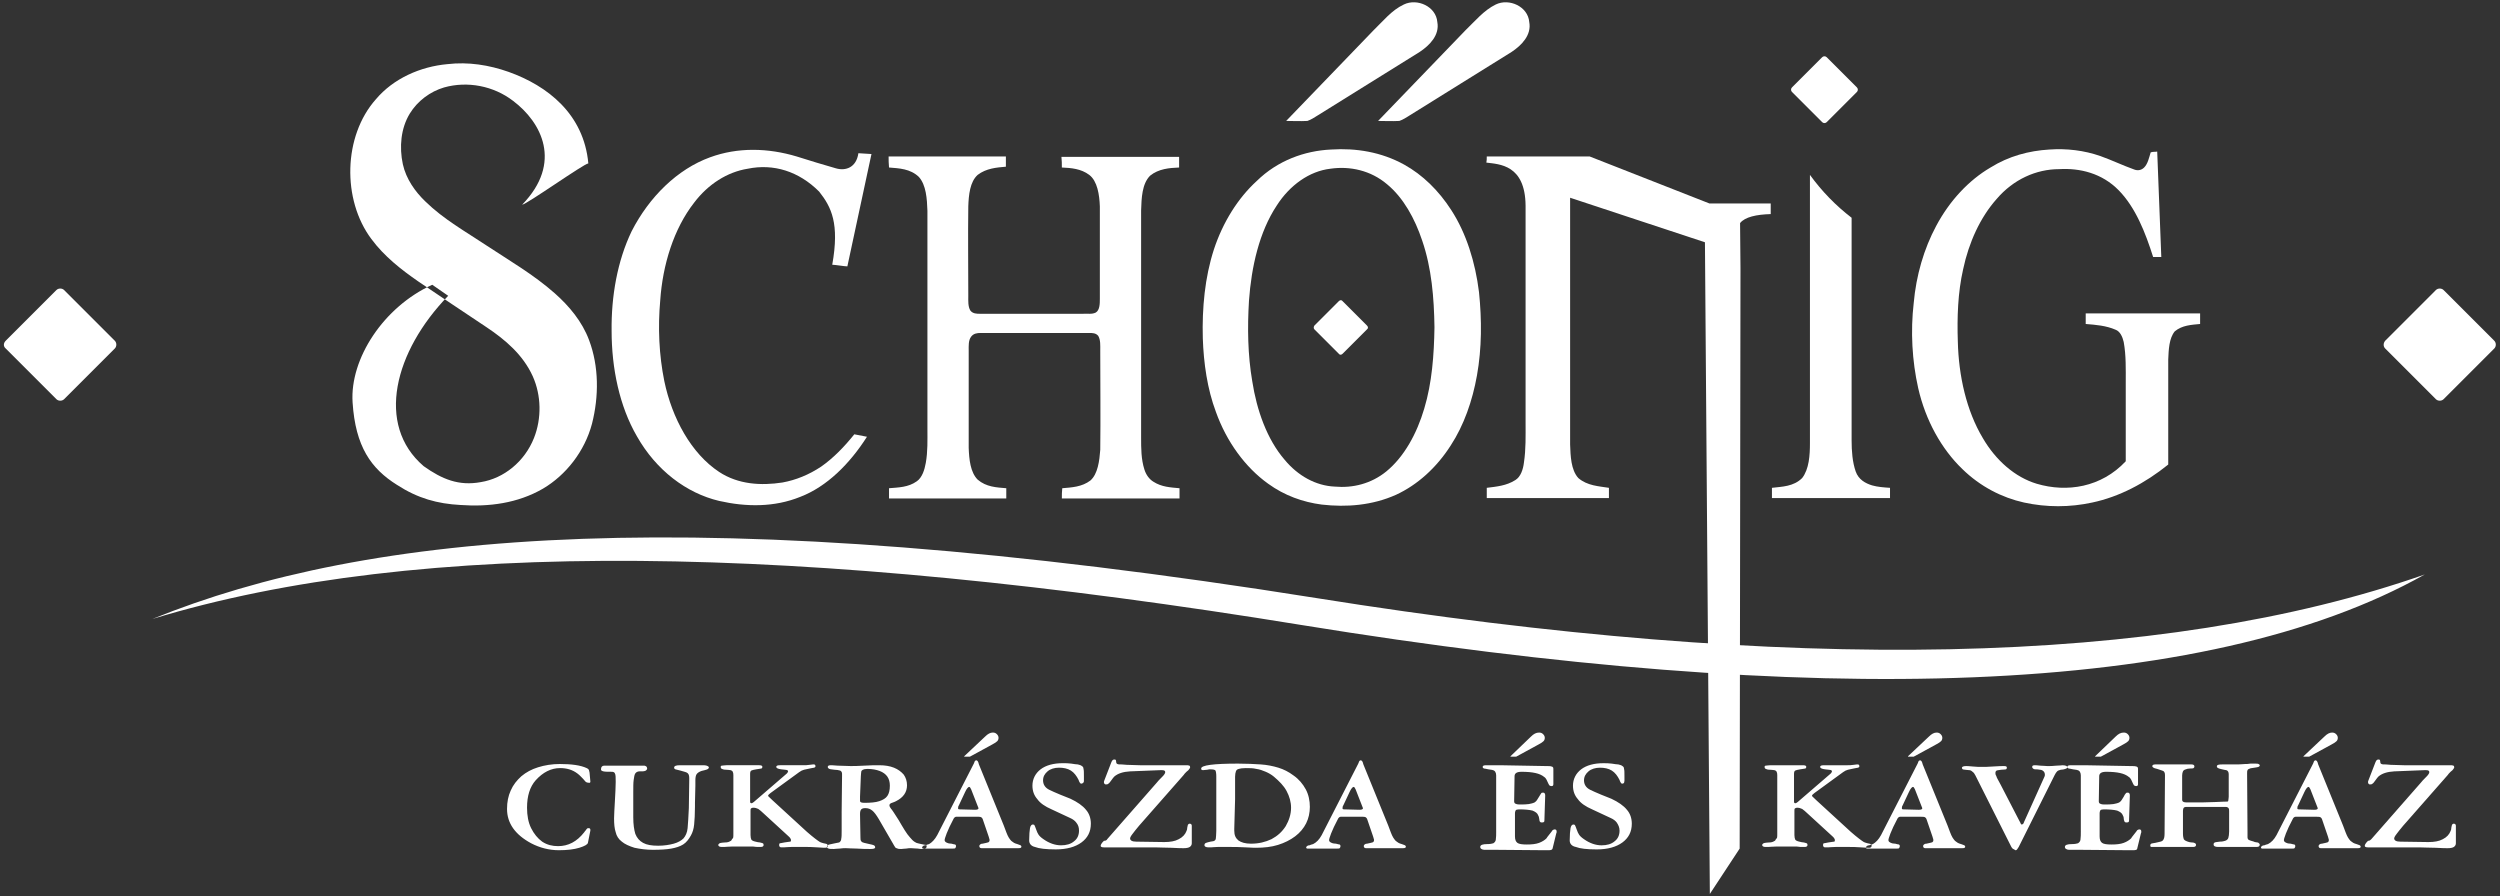
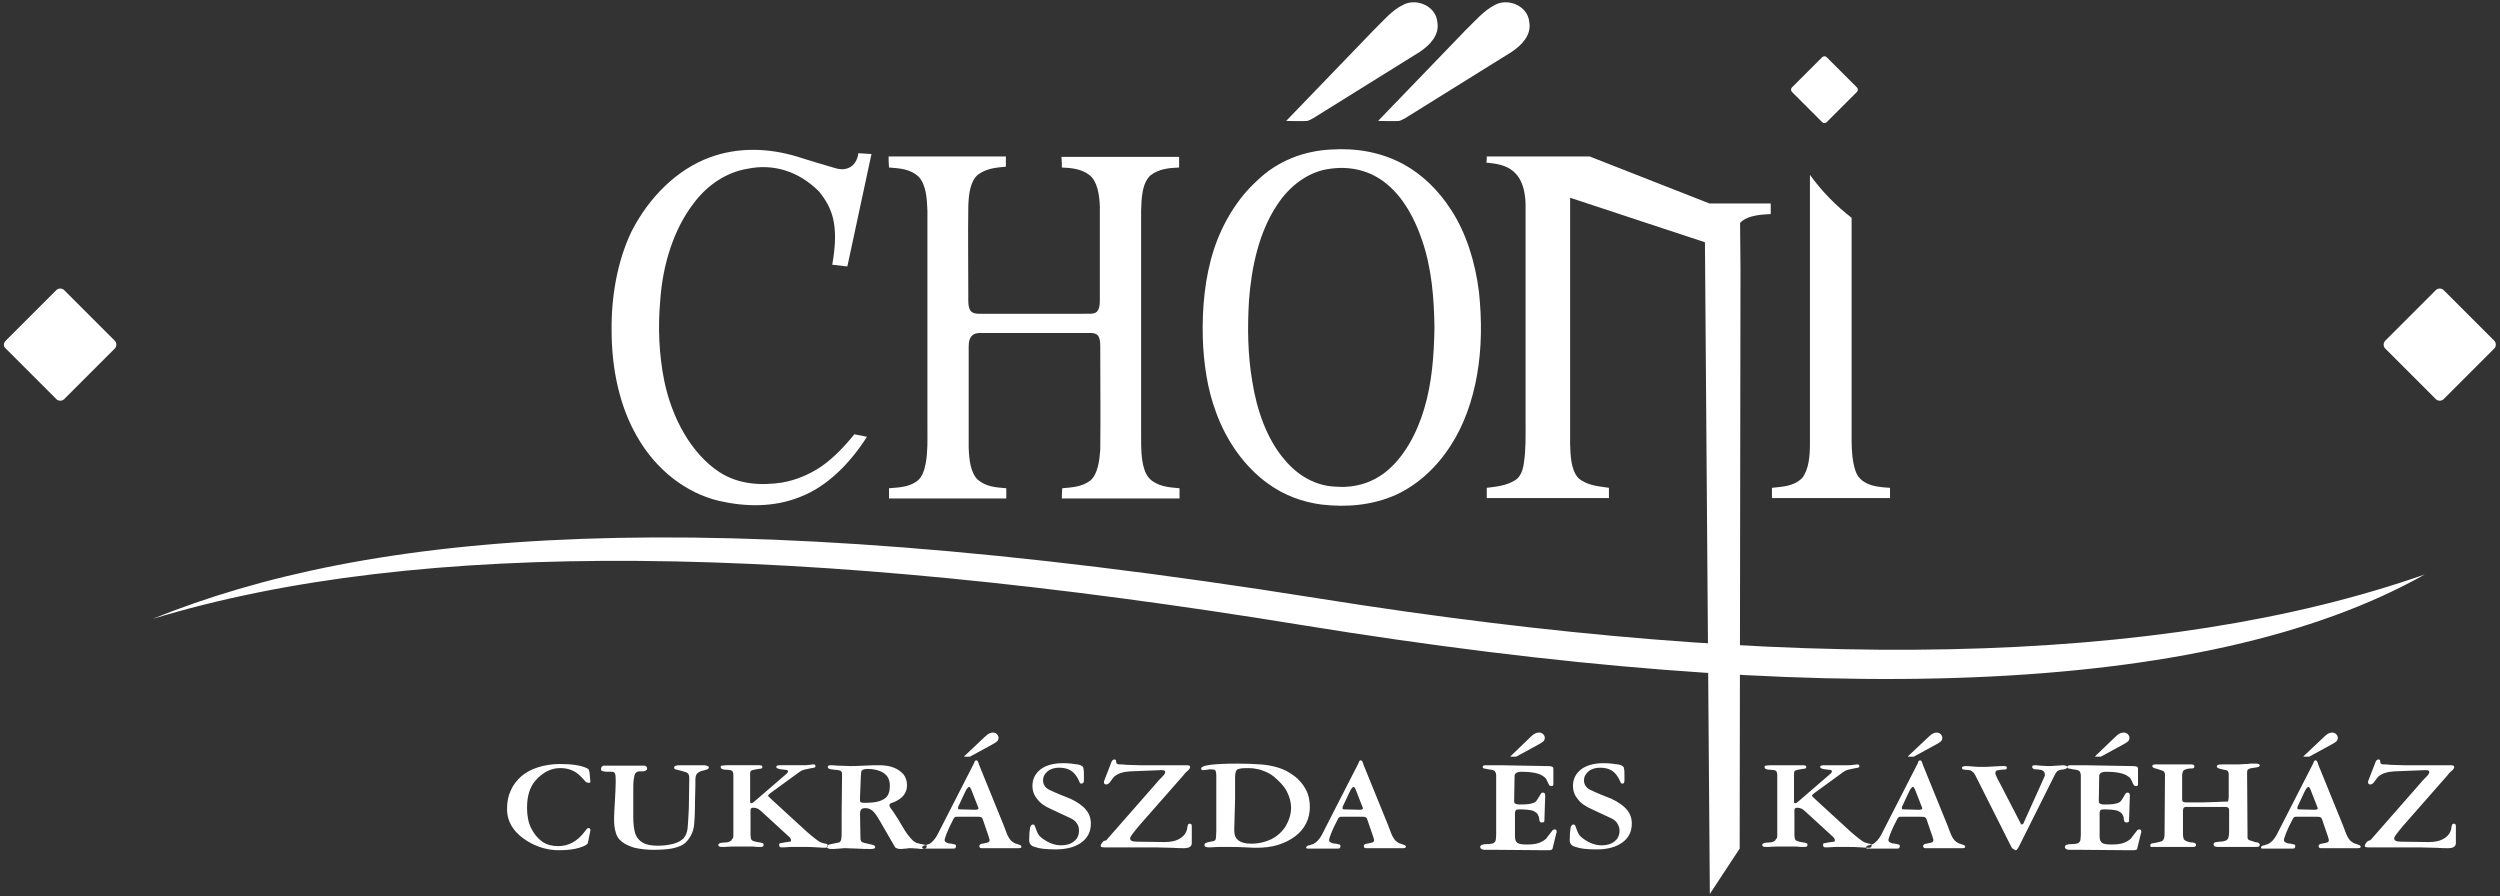
<svg xmlns="http://www.w3.org/2000/svg" width="611.9" height="219.3" viewBox="0, 0, 611.9,219.3">
  <rect x="0" y="0" width="611.9" height="219.3" fill="#333333" stroke="none" />
  <style type="text/css">
	.st0{fill-rule:evenodd;clip-rule:evenodd;fill:#ffffff;}
	.st1{fill-rule:evenodd;clip-rule:evenodd;fill:#ffffff;}
	.st2{fill:#ffffff;}</style>
  <g>
    <path id="svg_1" d="m328.8,197.1c-0.2,0.3 -0.2,0.5 -0.2,0.8c0,0.1 0.1,0.2 0.4,0.2l3.7,0.1c0.6,0 0.9,-0.1 0.9,-0.4c0,0 -0.1,-0.2 -0.2,-0.5l-1.6,-4.1c-0.2,-0.4 -0.3,-0.6 -0.5,-0.6c-0.2,0 -0.6,0.4 -1,1.3l-1.5,3.2zm-5.3,7.3l8.9,-17.4c0.1,-0.2 0.2,-0.4 0.2,-0.5c0.1,-0.1 0.1,-0.3 0.2,-0.3c0.1,-0.1 0.2,-0.1 0.3,-0.1c0.1,0 0.2,0.1 0.3,0.2c0.1,0.1 0.2,0.4 0.3,0.8l6.1,15c0.2,0.5 0.4,1 0.6,1.6c0.2,0.5 0.4,1 0.6,1.3c0.2,0.3 0.4,0.6 0.6,0.8c0.3,0.2 0.5,0.4 0.7,0.5c0.2,0.1 0.4,0.2 0.8,0.3c0.4,0.1 0.7,0.3 0.8,0.3c0.1,0.1 0.2,0.2 0.2,0.3c0,0.3 -0.2,0.4 -0.7,0.4c0,0 -0.7,0 -2,0c-1.3,0 -2.3,0 -3,0c-0.7,0 -1.6,0 -2.7,0c-0.2,0 -0.4,0 -0.5,0c-0.1,0 -0.3,0 -0.6,0c-0.2,0 -0.3,0 -0.3,0c-0.3,0 -0.5,-0.2 -0.5,-0.5c0,-0.2 0.1,-0.3 0.2,-0.4c0.1,-0.1 0.3,-0.2 0.6,-0.2c0.3,-0.1 0.6,-0.1 0.9,-0.2c0.3,-0.1 0.5,-0.1 0.6,-0.2c0.1,-0.1 0.2,-0.2 0.2,-0.4c0,-0.2 0,-0.4 -0.1,-0.5c0,-0.2 -0.1,-0.3 -0.1,-0.4c0,-0.1 -0.1,-0.2 -0.1,-0.3l-1.3,-3.8c-0.1,-0.4 -0.3,-0.6 -0.5,-0.7c-0.2,-0.1 -0.7,-0.1 -1.5,-0.1l-3.6,0l-0.9,0c-0.3,0 -0.6,0.2 -0.8,0.7c-0.7,1.3 -1.2,2.4 -1.6,3.4c-0.4,1 -0.5,1.5 -0.5,1.6c0,0.4 0.3,0.6 0.9,0.8c0.1,0 0.3,0.1 0.8,0.1c0.4,0.1 0.7,0.2 0.9,0.2c0.1,0.1 0.2,0.2 0.2,0.4c0,0.2 -0.1,0.4 -0.2,0.5c-0.1,0.1 -0.3,0.1 -0.7,0.1c-0.2,0 -0.5,0 -0.9,0c-0.4,0 -0.7,0 -0.9,0c-1.3,0 -2.2,0 -2.5,0c-0.3,0 -0.8,0 -1.4,0c-0.6,0 -1.1,0 -1.3,0l-0.2,0c-0.1,0 -0.2,0 -0.2,-0.1c-0.1,0 -0.1,-0.1 -0.1,-0.2c0,-0.1 0.1,-0.2 0.2,-0.3c0.1,-0.1 0.3,-0.2 0.6,-0.2c0.2,-0.1 0.5,-0.2 0.9,-0.3c0.8,-0.4 1.5,-1.1 2.1,-2.2zm-25.8,-1l0,-12.9l0,-0.5c0,-0.7 -0.1,-1.2 -0.2,-1.4c-0.1,-0.2 -0.6,-0.3 -1.3,-0.3c-0.1,0 -0.4,0 -0.7,0.1c-0.4,0 -0.7,0.1 -1,0.1c-0.4,0 -0.5,-0.1 -0.5,-0.4c0,-0.8 3,-1.2 9,-1.2c2.2,0 4,0.1 5.6,0.2c1.5,0.1 3,0.4 4.3,0.8c1.3,0.4 2.5,1 3.7,1.9c1.3,0.9 2.3,2.1 3,3.4c0.7,1.3 1,2.8 1,4.3c0,1.4 -0.3,2.8 -0.9,4c-0.6,1.2 -1.5,2.3 -2.7,3.2c-1.2,0.9 -2.6,1.6 -4.2,2.1c-1.6,0.5 -3.4,0.7 -5.4,0.7c-0.1,0 -1,0 -2.5,-0.1c-1.5,-0.1 -2.9,-0.1 -4.1,-0.1c-1,0 -1.9,0 -2.7,0c-0.8,0 -1.4,0.1 -1.7,0.1c-0.3,0 -0.5,0 -0.6,0c-0.6,0 -1,-0.2 -1,-0.5c0,-0.3 0.1,-0.5 0.4,-0.6c0.3,-0.1 0.6,-0.2 1.1,-0.3c0.5,-0.1 0.8,-0.1 0.9,-0.2c0.2,-0.1 0.4,-0.3 0.4,-0.7c0,-0.1 0.1,-0.8 0.1,-1.7zm4.4,-0.6l0,0.5c0,1.1 0.3,1.8 1,2.4c0.7,0.5 1.7,0.8 3.1,0.8c1.9,0 3.5,-0.4 5,-1.1c1.5,-0.8 2.6,-1.8 3.5,-3.2c0.8,-1.4 1.3,-2.9 1.3,-4.5c0,-1.4 -0.4,-2.8 -1.1,-4.1c-0.7,-1.3 -1.8,-2.4 -3.1,-3.5c-0.6,-0.5 -1.3,-0.9 -2,-1.2c-0.7,-0.3 -1.5,-0.6 -2.3,-0.7c-0.8,-0.2 -1.7,-0.2 -2.6,-0.2c-0.8,0 -1.4,0.1 -1.7,0.2c-0.4,0.1 -0.6,0.3 -0.7,0.6c-0.1,0.3 -0.2,0.7 -0.2,1.3l0,2.9c0,0.8 0,1.4 0,1.9c0,0.5 0,0.8 0,0.7l-0.2,7.2zm-31.1,2.6l12.1,-13.8c0.3,-0.4 0.7,-0.8 1.1,-1.2c0.4,-0.4 0.7,-0.7 0.8,-0.9c0.1,-0.2 0.2,-0.3 0.2,-0.5c0,-0.4 -0.3,-0.5 -0.9,-0.5l-0.2,0l-7.5,0.3c-1.7,0.1 -3,0.5 -3.9,1.3c-0.2,0.2 -0.4,0.5 -0.7,0.9c-0.3,0.4 -0.5,0.7 -0.7,0.8c-0.2,0.2 -0.4,0.2 -0.7,0.2c-0.1,0 -0.2,-0.1 -0.3,-0.2c-0.1,-0.1 -0.1,-0.2 -0.1,-0.4c0,-0.1 0,-0.2 0.1,-0.4l1.7,-4.4c0.2,-0.5 0.4,-0.7 0.7,-0.7c0.2,0 0.3,0 0.4,0.1c0,0.1 0.1,0.2 0.1,0.5c0,0.3 0.1,0.4 0.3,0.5c0.2,0.1 0.5,0.1 0.9,0.1c-0.1,0 0.4,0 1.4,0.1c1.1,0 2.2,0.1 3.3,0.1l9,0c0.4,0 0.7,0 1,0c0.3,0 0.7,0 1.2,0c0.4,0 0.6,0 0.8,0.1c0.1,0 0.2,0.2 0.2,0.4c0,0.1 -0.1,0.3 -0.2,0.4c-0.1,0.2 -0.3,0.4 -0.7,0.7c-0.3,0.3 -0.6,0.6 -0.7,0.8l-10.9,12.4c-0.7,0.8 -1.2,1.5 -1.6,2c-0.4,0.5 -0.6,0.9 -0.6,1.1c0,0.5 0.5,0.8 1.5,0.8l6.8,0.1l0.1,0c1.4,0 2.6,-0.2 3.5,-0.7c1,-0.5 1.6,-1.2 1.9,-2c0.1,-0.2 0.2,-0.5 0.2,-0.9c0.1,-0.3 0.1,-0.6 0.2,-0.7c0.1,-0.1 0.2,-0.2 0.4,-0.2c0.3,0 0.5,0.2 0.5,0.5l0,4.3c0,0.4 -0.2,0.7 -0.5,0.9c-0.3,0.2 -0.8,0.3 -1.5,0.3c-0.4,0 -1.4,0 -3,-0.1c-1.6,0 -2.9,-0.1 -4,-0.1c-1,0 -1.8,0 -2.5,0c-0.7,0 -1.4,0 -2.3,0l-4.3,0c-0.5,0 -0.9,0 -1.3,0c-0.4,0 -0.8,0 -1.3,0c-0.5,0 -0.8,0 -0.8,0c-0.2,0 -0.4,0 -0.6,-0.1c-0.2,-0.1 -0.2,-0.2 -0.2,-0.3c0,-0.2 0.1,-0.3 0.2,-0.5c0.1,-0.2 0.3,-0.4 0.6,-0.7c0.5,0 0.7,-0.2 0.8,-0.4zm-19.1,0.3c0,-1.4 0.1,-2.4 0.2,-3c0.1,-0.6 0.4,-0.9 0.7,-0.9c0.2,0 0.4,0.1 0.4,0.2c0.1,0.1 0.2,0.5 0.4,1c0.2,0.6 0.4,1 0.6,1.3c0.2,0.3 0.6,0.7 1.2,1.1c1.4,1 2.9,1.5 4.3,1.5c1.3,0 2.4,-0.3 3.2,-1c0.8,-0.6 1.2,-1.5 1.2,-2.6c0,-0.8 -0.2,-1.4 -0.7,-2c-0.3,-0.4 -0.8,-0.8 -1.5,-1.1c-0.7,-0.3 -2.2,-1 -4.5,-2.1c-1.6,-0.7 -2.8,-1.5 -3.5,-2.5c-0.8,-0.9 -1.2,-2 -1.2,-3.3c0,-1.6 0.7,-3 2,-4c1.3,-1 3.2,-1.5 5.4,-1.5c0.7,0 1.4,0 2.1,0.1c0.7,0.1 1.2,0.2 1.6,0.2c0.4,0.1 0.8,0.2 1,0.4c0.2,0.1 0.4,0.3 0.4,0.7c0.1,0.3 0.1,0.9 0.1,1.8l0,1.1c0,0.2 0,0.4 -0.2,0.5c-0.1,0.1 -0.2,0.2 -0.4,0.2c-0.1,0 -0.2,0 -0.3,-0.1c-0.1,-0.1 -0.1,-0.2 -0.2,-0.3c-0.1,-0.1 -0.1,-0.3 -0.2,-0.5c-0.5,-1 -1.1,-1.8 -1.9,-2.3c-0.8,-0.5 -1.8,-0.7 -2.9,-0.7c-1.1,0 -2.1,0.3 -2.8,0.9c-0.7,0.6 -1.1,1.3 -1.1,2.2c0,1 0.5,1.8 1.5,2.3c0.6,0.3 1.5,0.7 2.7,1.2c1.2,0.5 2,0.8 2.5,1c1.7,0.8 3,1.7 3.8,2.7c0.8,0.9 1.2,2.1 1.2,3.4c0,2 -0.8,3.5 -2.3,4.6c-1.5,1.1 -3.6,1.7 -6.3,1.7c-2.4,0 -4.1,-0.2 -5.1,-0.6c-0.9,-0.2 -1.4,-0.8 -1.4,-1.6zm-15.9,-20.6l5.1,-4.8c0.7,-0.7 1.3,-1 1.9,-1c0.4,0 0.7,0.1 1,0.4c0.3,0.3 0.4,0.6 0.4,0.9c0,0.3 -0.1,0.6 -0.3,0.8c-0.2,0.2 -0.6,0.5 -1.2,0.8l-5.5,3l-1.4,0l0,-0.1zm-1.3,12c-0.2,0.3 -0.2,0.5 -0.2,0.8c0,0.1 0.1,0.2 0.4,0.2l3.7,0.1c0.6,0 0.9,-0.1 0.9,-0.4c0,0 -0.1,-0.2 -0.2,-0.5l-1.6,-4.1c-0.2,-0.4 -0.3,-0.6 -0.5,-0.6c-0.2,0 -0.6,0.4 -1,1.3l-1.5,3.2zm-5.3,7.3l8.9,-17.4c0.1,-0.2 0.2,-0.4 0.2,-0.5c0.1,-0.1 0.1,-0.3 0.2,-0.3c0.1,-0.1 0.2,-0.1 0.3,-0.1c0.1,0 0.2,0.1 0.3,0.2c0.1,0.1 0.2,0.4 0.3,0.8l6.1,15c0.2,0.5 0.4,1 0.6,1.6c0.2,0.5 0.4,1 0.6,1.3c0.2,0.3 0.4,0.6 0.6,0.8c0.3,0.2 0.5,0.4 0.7,0.5c0.2,0.1 0.4,0.2 0.8,0.3c0.4,0.1 0.7,0.3 0.8,0.3c0.1,0.1 0.2,0.2 0.2,0.3c0,0.3 -0.2,0.4 -0.7,0.4c0,0 -0.7,0 -2,0c-1.3,0 -2.3,0 -3,0c-0.7,0 -1.6,0 -2.7,0c-0.2,0 -0.4,0 -0.5,0c-0.1,0 -0.3,0 -0.6,0c-0.2,0 -0.3,0 -0.3,0c-0.3,0 -0.5,-0.2 -0.5,-0.5c0,-0.2 0.1,-0.3 0.2,-0.4c0.1,-0.1 0.3,-0.2 0.6,-0.2c0.3,-0.1 0.6,-0.1 0.9,-0.2c0.3,-0.1 0.5,-0.1 0.6,-0.2c0.1,-0.1 0.2,-0.2 0.2,-0.4c0,-0.2 0,-0.4 -0.1,-0.5c0,-0.2 -0.1,-0.3 -0.1,-0.4c0,-0.1 -0.1,-0.2 -0.1,-0.3l-1.3,-3.8c-0.1,-0.4 -0.3,-0.6 -0.5,-0.7c-0.2,-0.1 -0.7,-0.1 -1.5,-0.1l-3.6,0l-0.9,0c-0.3,0 -0.6,0.2 -0.8,0.7c-0.7,1.3 -1.2,2.4 -1.6,3.4c-0.4,1 -0.5,1.5 -0.5,1.6c0,0.4 0.3,0.6 0.9,0.8c0.1,0 0.3,0.1 0.8,0.1c0.4,0.1 0.7,0.2 0.9,0.2c0.1,0.1 0.2,0.2 0.2,0.4c0,0.2 -0.1,0.4 -0.2,0.5c-0.1,0.1 -0.3,0.1 -0.7,0.1c-0.2,0 -0.5,0 -0.9,0c-0.4,0 -0.7,0 -0.9,0c-1.3,0 -2.2,0 -2.5,0c-0.3,0 -0.8,0 -1.4,0c-0.6,0 -1.1,0 -1.3,0l-0.1,0c-0.1,0 -0.2,0 -0.2,-0.1c-0.1,0 -0.1,-0.1 -0.1,-0.2c0,-0.1 0.1,-0.2 0.2,-0.3c0.1,-0.1 0.3,-0.2 0.6,-0.2c0.2,-0.1 0.5,-0.2 0.9,-0.3c0.7,-0.4 1.4,-1.1 2,-2.2zm-18.9,-9.4c0,0.1 0,0.1 0,0.2c0,0.1 0,0.2 0,0.3l0,0.5c0,0.4 0.4,0.5 1.1,0.5c1.5,0 2.7,-0.1 3.6,-0.4c0.9,-0.3 1.6,-0.7 2,-1.3c0.4,-0.6 0.6,-1.4 0.6,-2.5c0,-0.9 -0.2,-1.6 -0.6,-2.2c-0.4,-0.6 -1.1,-1.1 -1.9,-1.4c-0.8,-0.3 -1.8,-0.5 -3,-0.5c-0.5,0 -0.9,0.1 -1.1,0.2c-0.2,0.1 -0.4,0.3 -0.4,0.5c0,0.2 -0.1,0.6 -0.1,1.1l-0.2,5zm-4.5,4l0.1,-9c0,-0.1 0,-0.2 0,-0.3c0,-0.1 0,-0.2 0,-0.3c0,-0.4 -0.2,-0.7 -0.5,-0.8c-0.4,-0.1 -0.8,-0.2 -1.4,-0.2c-0.6,-0.1 -1,-0.1 -1.2,-0.2c-0.2,-0.1 -0.4,-0.2 -0.4,-0.5c0,-0.3 0.3,-0.4 0.8,-0.4c0,0 0.5,0 1.6,0.1c1.1,0 2.1,0.1 3.2,0.1c0.7,0 1.8,0 3.3,-0.1c1.5,-0.1 2.7,-0.1 3.7,-0.1c1.4,0 2.6,0.2 3.6,0.6c1,0.4 1.8,1 2.4,1.7c0.5,0.7 0.8,1.6 0.8,2.6c0,1.7 -0.9,3 -2.7,3.9c-0.2,0.1 -0.4,0.2 -0.7,0.3c-0.3,0.1 -0.6,0.2 -0.7,0.3c-0.1,0.1 -0.2,0.2 -0.2,0.4c0,0.1 0,0.2 0.1,0.4c0.1,0.1 0.2,0.4 0.5,0.7c0.2,0.3 0.5,0.7 0.8,1.2c0.6,0.9 1.1,1.7 1.6,2.6c0.5,0.9 1,1.6 1.4,2.2c0.4,0.5 0.8,1 1.2,1.4c0.4,0.4 0.8,0.6 1,0.7c0.3,0.1 0.7,0.2 1.2,0.3c0.5,0.1 0.9,0.2 1.1,0.2c0.2,0.1 0.2,0.2 0.2,0.4c0,0.4 -0.4,0.6 -1.2,0.6c-0.1,0 -0.4,0 -1,-0.1c-0.6,0 -1.2,-0.1 -1.7,-0.1c-0.2,0 -0.6,0 -1.1,0.1c-0.5,0 -0.9,0.1 -1.2,0.1c-0.4,0 -0.7,0 -0.9,-0.1c-0.2,-0.1 -0.4,-0.1 -0.5,-0.2c-0.1,-0.1 -0.2,-0.3 -0.4,-0.6c-0.2,-0.3 -0.3,-0.6 -0.4,-0.7l-3.3,-5.7c-0.6,-1 -1.1,-1.7 -1.6,-2.1c-0.5,-0.4 -1,-0.6 -1.7,-0.6c-0.5,0 -0.8,0.1 -1,0.3c-0.2,0.2 -0.3,0.6 -0.3,1.1l0,0.2l0.1,5.6c0,0.4 0,0.7 0.2,0.9c0.1,0.2 0.3,0.3 0.7,0.4c0.4,0.1 0.8,0.2 1.3,0.3c0.5,0.1 0.9,0.2 1.1,0.3c0.2,0.1 0.3,0.3 0.3,0.5c0,0.3 -0.4,0.4 -1.2,0.4c-0.9,0 -2,0 -3.3,-0.1c-1.3,0 -2.2,-0.1 -2.7,-0.1c-0.3,0 -0.8,0 -1.5,0.1c-0.6,0 -1.1,0.1 -1.4,0.1c-0.6,0 -1.1,0 -1.3,-0.1c-0.3,-0.1 -0.4,-0.2 -0.4,-0.5c0,-0.2 0.2,-0.4 0.6,-0.5c0.4,-0.1 0.9,-0.2 1.4,-0.3c0.6,-0.1 0.9,-0.2 1,-0.2c0.3,-0.2 0.5,-0.5 0.5,-0.9c0.1,-0.4 0.1,-1.1 0.1,-2l0,-4.3zm-26.5,5.2l0,-14.5c0,-0.7 -0.2,-1.1 -0.7,-1.2c-0.2,0 -0.6,-0.1 -1.1,-0.1c-0.5,0 -0.8,-0.1 -1,-0.2c-0.2,-0.1 -0.3,-0.2 -0.3,-0.5c0,-0.2 0.1,-0.3 0.3,-0.3c0.2,0 0.6,-0.1 1.1,-0.1c0.5,0 0.8,0 1.1,0c0.2,0 0.5,0 0.9,0c0.4,0 0.8,0 1.2,0c0.4,0 0.9,0 1.2,0c0.6,0 1.2,0 2,0c0.8,0 1.3,0 1.6,0c0.5,0 0.8,0.1 0.8,0.4c0,0.2 -0.1,0.3 -0.2,0.4c-0.1,0 -0.6,0.1 -1.3,0.2c-0.6,0.1 -1,0.2 -1.2,0.3c-0.2,0.1 -0.3,0.4 -0.3,0.8l0,1.1l0,5c0,0.2 0,0.3 0,0.4c0,0.1 0,0.2 0,0.3c0,0.3 0.1,0.4 0.4,0.4c0.1,0 0.2,-0.1 0.5,-0.3l8,-6.9c0.1,-0.1 0.2,-0.2 0.2,-0.2c0,0 0.1,-0.1 0.1,-0.2c0,-0.1 0.1,-0.1 0.1,-0.2c0,-0.1 -0.1,-0.2 -0.2,-0.3c-0.1,0 -0.3,-0.1 -0.6,-0.1c-0.3,0 -0.6,-0.1 -0.9,-0.1c-0.8,-0.1 -1.2,-0.3 -1.2,-0.6c0,-0.3 0.3,-0.4 1,-0.4l1.8,0c0.5,0 1.1,0 2,0c0.8,0 1.4,0 1.8,0c0.5,0 1,0 1.6,-0.1c0.6,-0.1 0.9,-0.1 1,-0.1c0.3,0 0.4,0.2 0.4,0.5c0,0.1 -0.1,0.2 -0.3,0.3c-0.2,0 -0.5,0.1 -1.1,0.2c-0.5,0.1 -1,0.2 -1.4,0.3c-0.4,0.1 -0.8,0.3 -1.2,0.6l-7,5.1c-0.4,0.3 -0.6,0.5 -0.6,0.7c0,0.1 0.4,0.4 1.1,1.1l8.4,7.7c1.6,1.4 2.7,2.2 3.2,2.5c0.2,0.1 0.5,0.2 0.9,0.3c0.4,0.1 0.6,0.1 0.8,0.2c0.1,0.1 0.2,0.2 0.2,0.4c0,0.3 -0.2,0.5 -0.6,0.5c-0.1,0 -0.8,0 -2,-0.1c-1.2,-0.1 -2.2,-0.1 -3.1,-0.1c-1.1,0 -2.2,0 -3.1,0c-0.9,0 -1.6,0.1 -1.9,0.1c-0.3,0 -0.6,0 -0.7,0c-0.3,0 -0.5,-0.2 -0.5,-0.6c0,-0.2 0.1,-0.4 0.2,-0.4c0.2,0 0.5,-0.1 1.1,-0.2c0.8,-0.1 1.2,-0.2 1.4,-0.2c0.2,0 0.2,-0.2 0.2,-0.4c0,-0.2 -0.2,-0.6 -0.7,-1l-6,-5.5c-0.5,-0.5 -0.9,-0.8 -1.3,-1.1c-0.4,-0.2 -0.8,-0.3 -1.2,-0.3c-0.3,0 -0.5,0.1 -0.6,0.2c-0.1,0.1 -0.1,0.3 -0.1,0.6l0,5.9c0,0.5 0.1,0.9 0.2,1.1c0.1,0.2 0.5,0.4 1,0.5c0.4,0.1 0.8,0.2 1.1,0.2c0.3,0.1 0.5,0.1 0.7,0.2c0.2,0.1 0.2,0.3 0.2,0.5c0,0.1 -0.1,0.2 -0.2,0.3c-0.2,0.1 -0.4,0.1 -0.6,0.1c-0.1,0 -0.2,0 -0.5,0c-0.2,0 -0.7,0 -1.3,-0.1c-0.6,0 -1.3,0 -2.1,0c-1.1,0 -2.1,0 -3,0c-0.9,0 -1.5,0.1 -1.9,0.1c-0.3,0 -0.5,0 -0.7,0c-0.5,0 -0.8,-0.2 -0.8,-0.5c0,-0.1 0.1,-0.2 0.2,-0.3c0.1,-0.1 0.3,-0.2 0.5,-0.2c0.1,0 0.5,-0.1 1,-0.1c0.5,0 0.9,-0.1 1.2,-0.3c0.3,-0.1 0.4,-0.3 0.5,-0.6c0.3,0 0.3,-0.5 0.3,-1.1zm-24.5,-4.1c0,1.7 0.2,3 0.5,4c0.4,1 1,1.7 1.9,2.2c0.9,0.5 2.1,0.7 3.7,0.7c1.4,0 2.7,-0.2 3.8,-0.5c1.1,-0.3 1.9,-0.8 2.4,-1.3c0.5,-0.6 0.9,-1.4 1,-2.5c0.1,-1.1 0.2,-2.7 0.3,-4.9l0.1,-6.8c0,-0.1 0,-0.1 0,-0.2c0,-0.1 0,-0.2 0,-0.4c0,-0.7 -0.2,-1.1 -0.6,-1.3c-0.4,-0.2 -1,-0.3 -1.6,-0.5c-0.6,-0.1 -1,-0.3 -1.2,-0.3c-0.2,-0.1 -0.3,-0.2 -0.3,-0.4c0,-0.4 0.4,-0.6 1.4,-0.6c0,0 0.4,0 1,0c0.6,0 1.3,0 1.9,0c0.5,0 1.1,0 1.8,0c0.7,0 1.1,0 1.2,0c0.4,0 0.7,0.1 0.9,0.2c0.2,0.1 0.3,0.2 0.3,0.3c0,0.2 -0.1,0.3 -0.2,0.4c-0.1,0.1 -0.4,0.2 -0.8,0.3c-0.4,0.1 -0.7,0.2 -0.8,0.2c-0.6,0.2 -1,0.5 -1.2,0.8c-0.2,0.3 -0.3,0.8 -0.3,1.5l0,1.3l-0.1,4.2l0,0.9c0,1.9 -0.1,3.3 -0.2,4.4c-0.1,1.1 -0.4,2 -0.8,2.7c-0.5,0.9 -1.1,1.7 -1.9,2.2c-0.8,0.5 -1.8,0.8 -2.9,1c-1.1,0.2 -2.6,0.3 -4.5,0.3c-1.6,0 -3.1,-0.2 -4.5,-0.5c-1.3,-0.4 -2.4,-0.9 -3.1,-1.5c-0.8,-0.6 -1.3,-1.4 -1.5,-2.3c-0.3,-0.9 -0.4,-2 -0.4,-3.4c0,-0.9 0.1,-2.3 0.2,-4.2c0.1,-1.9 0.2,-3.5 0.2,-4.7c0,-1.1 0,-1.8 -0.2,-2.1c-0.1,-0.3 -0.4,-0.4 -0.8,-0.4c-0.9,0 -1.6,0 -2,-0.1c-0.4,-0.1 -0.6,-0.2 -0.6,-0.5c0,-0.6 0.3,-0.9 0.8,-0.9c0.1,0 0.2,0 0.4,0c0.2,0 0.3,0 0.5,0c1.2,0 2.1,0 2.6,0c0.6,0 1.2,0 1.9,0c0.4,0 0.8,0 1.2,0c0.4,0 0.8,0 1.4,0l0.6,0c0.2,0 0.4,0 0.7,0c0.2,0 0.3,0 0.4,0c0.3,0 0.4,0.1 0.6,0.2c0.1,0.1 0.2,0.3 0.2,0.5c0,0.2 -0.1,0.3 -0.3,0.5c-0.2,0.1 -0.5,0.2 -0.8,0.2c-0.1,0 -0.2,0 -0.4,0c-0.2,0 -0.3,0 -0.4,0c-0.4,0 -0.8,0.2 -1,0.5c-0.2,0.3 -0.3,0.8 -0.4,1.6c-0.1,0.7 -0.1,1.7 -0.1,3l0,6.2zm-11.1,6.2c-0.1,0.4 -0.8,0.8 -2.1,1.2c-1.3,0.4 -3,0.6 -5,0.6c-2.4,0 -4.7,-0.6 -6.8,-1.7c-3.9,-2.1 -5.9,-4.9 -5.9,-8.4c0,-1.7 0.3,-3.2 0.9,-4.5c0.6,-1.4 1.5,-2.5 2.6,-3.5c1.2,-1 2.5,-1.7 4.1,-2.2c1.6,-0.5 3.4,-0.8 5.3,-0.8c2.9,0 5.1,0.3 6.6,1c0.2,0.1 0.4,0.2 0.5,0.4c0.1,0.1 0.1,0.4 0.2,0.7l0.2,2.2c0,0.2 -0.1,0.3 -0.2,0.3c-0.5,0 -0.8,-0.1 -1,-0.3c-0.4,-0.5 -0.8,-0.9 -1.1,-1.2c-0.3,-0.3 -0.6,-0.6 -0.9,-0.8c-1.2,-0.9 -2.6,-1.3 -4.2,-1.3c-2.2,0 -4.2,1 -6,3c-1.4,1.6 -2.1,3.8 -2.1,6.7c0,1.9 0.3,3.6 1,5c0.7,1.4 1.6,2.5 2.7,3.3c1.2,0.8 2.5,1.1 3.9,1.1c2.5,0 4.6,-1.1 6.4,-3.4c0.1,-0.2 0.3,-0.4 0.4,-0.5c0.1,-0.2 0.2,-0.3 0.3,-0.4c0.1,-0.1 0.2,-0.1 0.4,-0.1c0.2,0 0.4,0.1 0.4,0.4c0,0 0,0.1 0,0.1c0,0 0,0.1 0,0.1l-0.6,3z" class="st0" />
    <path id="svg_2" d="m529.8,203.9l0.1,-14.2c0,-0.6 -0.2,-1 -0.7,-1.1c-0.4,-0.1 -0.8,-0.3 -1.2,-0.4c-0.4,-0.1 -0.8,-0.2 -0.9,-0.3c-0.2,-0.1 -0.3,-0.2 -0.3,-0.4c0,-0.2 0.2,-0.4 0.7,-0.4c0.2,0 0.7,0 1.5,0c0.8,0 1.3,0 1.6,0c0.4,0 0.8,0 1.2,0c0.4,0 0.9,0 1.3,0c0.4,0 0.7,0 1,0c0.3,0 0.7,0 1.2,0c0.2,0 0.4,0 0.6,0c0.1,0 0.3,0 0.5,0c0.5,0 0.7,0.2 0.7,0.5c0,0.2 -0.1,0.3 -0.2,0.4c-0.2,0.1 -0.5,0.1 -0.9,0.1c-0.4,0 -0.8,0.1 -1,0.2c-0.4,0.1 -0.6,0.3 -0.7,0.5c-0.1,0.2 -0.2,0.6 -0.2,1l0,5.9c0,0.3 0.1,0.5 0.4,0.6c0.2,0.1 0.7,0.1 1.4,0.1c2.5,0 4.6,0 6.4,-0.1c1.8,-0.1 2.7,-0.1 2.8,-0.1c0.2,0 0.3,-0.1 0.3,-0.3c0,-0.2 0.1,-0.5 0.1,-0.9l0,-5.5c0,-0.5 -0.2,-0.9 -0.6,-1c-0.2,0 -0.5,-0.1 -1,-0.2c-0.5,-0.1 -0.8,-0.2 -1,-0.3c-0.2,-0.1 -0.3,-0.2 -0.3,-0.4c0,-0.4 0.4,-0.5 1.3,-0.5c0.6,0 1.1,0 1.4,0c0.3,0 0.5,0 0.8,0c0.4,0 1,0 1.7,0c0.7,0 1.3,-0.1 1.7,-0.1c0.4,0 0.8,0 1.3,-0.1c0.5,0 0.8,0 1.1,0c0.4,0 0.7,0 0.9,0.1c0.2,0.1 0.3,0.2 0.3,0.3c0,0.2 -0.1,0.3 -0.3,0.4c-0.2,0.1 -0.5,0.1 -1,0.2c-0.5,0.1 -0.9,0.1 -1.1,0.2c-0.3,0.1 -0.5,0.2 -0.6,0.4c-0.1,0.2 -0.1,0.4 -0.1,0.8l0.1,14.4l0,0.5c0,0.1 0,0.2 0,0.3c0,0.1 0,0.3 0,0.4c0,0.3 0.1,0.5 0.2,0.6c0.1,0.1 0.4,0.2 0.7,0.3c0.4,0.1 0.7,0.2 0.9,0.3c0.2,0 0.4,0.1 0.6,0.1c0.2,0 0.3,0.1 0.4,0.2c0.1,0.1 0.2,0.2 0.2,0.3c0,0.4 -0.2,0.6 -0.8,0.6c0,0 -0.3,0 -0.9,0c-0.6,0 -1.2,0 -1.6,0c-0.4,0 -0.9,0 -1.6,0c-0.7,0 -1.2,0 -1.4,0c-0.3,0 -1,0 -2.1,0c-1.1,0 -1.7,0 -1.8,0c-0.7,0 -1.1,-0.2 -1.1,-0.6c0,-0.3 0.1,-0.4 0.3,-0.5c0.2,-0.1 0.6,-0.1 1.2,-0.2c0.6,0 1,-0.1 1.3,-0.2c0.4,-0.1 0.7,-0.4 0.8,-0.7c0.1,-0.3 0.2,-0.9 0.2,-1.6l0,-0.6l0,-4.3c0,-0.3 0,-0.6 -0.1,-0.7c0,-0.1 -0.1,-0.2 -0.3,-0.3c-0.1,-0.1 -0.4,-0.1 -0.8,-0.1c-0.5,0 -1.2,0 -2.1,0c-0.9,0 -2,0 -3.2,0l-2.9,0c-0.5,0 -0.9,0 -1.2,0c-0.2,0 -0.4,0.1 -0.5,0.2c-0.1,0.1 -0.2,0.4 -0.2,0.7c0,0.2 0,0.5 0,0.8c0,0.3 0,0.5 0,0.8c0,0.2 0,0.4 0,0.6c0,0.2 0,0.4 0,0.7c0,0.3 0,0.7 0,1.2c0,0.5 0,0.9 0,1.1l0,0.4c0,0.7 0.1,1.1 0.2,1.4c0.2,0.3 0.6,0.5 1.3,0.7c0.1,0 0.3,0.1 0.7,0.1c0.4,0 0.6,0.1 0.8,0.2c0.1,0.1 0.2,0.2 0.2,0.4c0,0.3 -0.2,0.5 -0.7,0.5c-0.1,0 -0.3,0 -0.5,0c-0.2,0 -0.3,0 -0.4,0c-2.3,0 -3.8,0 -4.4,0c-0.6,0 -1.4,0 -2.6,0c-1.1,0 -1.9,0 -2.3,0c-0.2,0 -0.3,-0.1 -0.3,-0.4c0,-0.2 0.1,-0.3 0.2,-0.4c0.2,-0.1 0.5,-0.1 1,-0.2c0.5,-0.1 0.9,-0.2 1.3,-0.3c0.4,-0.1 0.7,-0.3 0.8,-0.7c0.1,-0.1 0.2,-0.6 0.2,-1.4m-17,-18.8l5,-4.8c0.7,-0.7 1.3,-1 2,-1c0.4,0 0.7,0.1 1,0.4c0.3,0.3 0.4,0.6 0.4,0.9c0,0.3 -0.1,0.6 -0.3,0.8c-0.2,0.2 -0.6,0.5 -1.2,0.8l-5.5,3l-1.4,0l0,-0.1zm-3.5,18.3l0,-12.8c0,-0.1 0,-0.2 0,-0.2c0,0 0,-0.1 0,-0.1c0,-0.1 0,-0.2 0,-0.2c0,-0.1 0,-0.2 0,-0.3c0,-0.7 -0.3,-1.2 -0.8,-1.3c-0.2,-0.1 -0.6,-0.1 -1.1,-0.2c-0.5,-0.1 -0.9,-0.2 -1.1,-0.2c-0.2,-0.1 -0.3,-0.2 -0.3,-0.4c0,-0.3 0.3,-0.4 0.8,-0.4c0.1,0 0.3,0 0.5,0c0.2,0 0.4,0 0.6,0c0.2,0 0.5,0 1.1,0c0.5,0 1.1,0 1.5,0l11,0.2c0.7,0 1.1,0 1.3,0.1c0.2,0 0.3,0.1 0.4,0.2c0.1,0.1 0.1,0.3 0.1,0.6l0,3.5c0,0.3 -0.1,0.5 -0.4,0.5c-0.3,0 -0.5,-0.1 -0.6,-0.2c-0.1,-0.2 -0.3,-0.5 -0.5,-1c-0.2,-0.5 -0.5,-0.9 -0.7,-1c-0.6,-0.5 -1.3,-0.8 -2.2,-1c-0.9,-0.2 -2,-0.3 -3.4,-0.3c-1.2,0 -1.7,0.4 -1.7,1.1l-0.1,6.1c0,0.3 0.1,0.5 0.3,0.6c0.2,0.1 0.5,0.2 1,0.2c1,0 1.7,0 2.3,-0.1c0.5,-0.1 1,-0.2 1.4,-0.4c0.3,-0.2 0.5,-0.4 0.6,-0.6c0.1,-0.2 0.3,-0.5 0.5,-0.8c0.2,-0.4 0.3,-0.6 0.5,-0.8c0.1,-0.2 0.3,-0.2 0.5,-0.2c0.3,0 0.5,0.2 0.5,0.7l-0.2,6.2c0,0.3 -0.2,0.4 -0.6,0.4c-0.2,0 -0.3,0 -0.4,-0.1c-0.1,-0.1 -0.2,-0.2 -0.2,-0.4c-0.1,-0.2 -0.1,-0.4 -0.1,-0.6c0,-0.2 -0.1,-0.4 -0.2,-0.6c-0.2,-0.6 -0.7,-0.9 -1.4,-1.2c-0.8,-0.2 -1.9,-0.3 -3.3,-0.3c-0.4,0 -0.7,0.1 -0.8,0.2c-0.1,0.2 -0.2,0.4 -0.2,0.8c0,0.3 0,0.5 0,0.6c0,0.1 0,0.2 0,0.3l0,4.7c0,0.8 0.2,1.3 0.6,1.6c0.4,0.3 1.2,0.4 2.3,0.4c1.2,0 2.2,-0.1 3,-0.4c0.8,-0.3 1.4,-0.7 1.8,-1.1c0.3,-0.5 0.7,-0.9 0.9,-1.2c0.3,-0.4 0.5,-0.6 0.6,-0.8c0.2,-0.1 0.3,-0.2 0.5,-0.2c0.4,0 0.5,0.2 0.5,0.6c0,0.1 0,0.2 -0.1,0.4l-0.9,3.7c0,0.3 -0.4,0.4 -1,0.4l-0.9,0l-11.8,-0.1c-0.3,0 -0.5,0 -0.7,0c-0.2,0 -0.4,0 -0.6,0c-0.2,0 -0.5,0 -0.8,0c-0.3,0 -0.6,0 -0.9,0c-0.3,0 -0.5,-0.1 -0.7,-0.2c-0.2,-0.1 -0.3,-0.3 -0.3,-0.5c0,-0.5 0.6,-0.7 1.7,-0.7c0.7,0 1.2,-0.1 1.5,-0.2c0.3,-0.2 0.5,-0.4 0.6,-0.8c0.1,-0.7 0.1,-1.3 0.1,-2.2zm-17.1,3.7l-8.7,-17.3c-0.2,-0.4 -0.4,-0.7 -0.7,-0.9c-0.3,-0.3 -0.6,-0.4 -0.8,-0.4c-0.4,0 -0.7,-0.1 -1,-0.1c-0.3,0 -0.5,-0.1 -0.6,-0.1c-0.1,-0.1 -0.2,-0.2 -0.2,-0.4c0,-0.2 0.3,-0.4 1,-0.4c0.2,0 0.7,0 1.6,0.1c0.9,0.1 1.6,0.1 2.3,0.1c0.6,0 1.6,0 2.8,-0.1c1.3,-0.1 2.1,-0.1 2.6,-0.1c0.5,0 0.7,0.1 0.7,0.4c0,0.2 -0.1,0.3 -0.2,0.4c-0.1,0 -0.6,0.1 -1.2,0.1c-0.5,0.1 -0.9,0.1 -1.1,0.2c-0.2,0.1 -0.3,0.3 -0.3,0.6c0,0.2 0,0.4 0.2,0.7c0.1,0.3 0.2,0.6 0.4,0.9c0.2,0.3 0.4,0.8 0.7,1.3l4.5,8.7c0.2,0.4 0.4,0.7 0.4,0.8c0.1,0.1 0.1,0.2 0.2,0.2c0.3,0 0.5,-0.2 0.6,-0.6l5,-11.1c0.1,-0.2 0.1,-0.3 0.1,-0.5c0,-0.3 -0.1,-0.6 -0.3,-0.8c-0.2,-0.2 -0.5,-0.4 -0.9,-0.4c-0.4,-0.1 -0.8,-0.1 -1.1,-0.1c-0.3,0 -0.5,-0.1 -0.6,-0.2c-0.1,-0.1 -0.2,-0.2 -0.2,-0.4c0,-0.3 0.2,-0.4 0.6,-0.4c0.2,0 0.7,0 1.4,0.1c0.7,0 1.3,0.1 1.7,0.1c0.6,0 1.4,0 2.2,-0.1c0.8,0 1.3,-0.1 1.5,-0.1c0.8,0 1.2,0.2 1.2,0.5c0,0.2 -0.2,0.3 -0.5,0.4c-0.3,0.1 -0.7,0.2 -1.1,0.2c-0.4,0.1 -0.7,0.2 -0.9,0.4c-0.2,0.2 -0.4,0.5 -0.6,0.9l-8.8,17.6c-0.3,0.5 -0.5,0.8 -0.7,0.8c-0.2,0 -0.3,-0.1 -0.4,-0.2c-0.4,-0.1 -0.6,-0.4 -0.8,-0.8zm-25.2,-22l5.1,-4.8c0.7,-0.7 1.3,-1 1.9,-1c0.4,0 0.7,0.1 1,0.4c0.3,0.3 0.4,0.6 0.4,0.9c0,0.3 -0.1,0.6 -0.3,0.8c-0.2,0.2 -0.6,0.5 -1.2,0.8l-5.5,3l-1.4,0l0,-0.1zm-1.3,12c-0.2,0.3 -0.2,0.5 -0.2,0.8c0,0.1 0.1,0.2 0.4,0.2l3.7,0.1c0.6,0 0.9,-0.1 0.9,-0.4c0,0 -0.1,-0.2 -0.2,-0.5l-1.6,-4.1c-0.2,-0.4 -0.3,-0.6 -0.5,-0.6c-0.2,0 -0.6,0.4 -1,1.3l-1.5,3.2zm-5.3,7.3l8.9,-17.4c0.1,-0.2 0.2,-0.4 0.2,-0.5c0.1,-0.1 0.1,-0.3 0.2,-0.3c0.1,-0.1 0.2,-0.1 0.3,-0.1c0.1,0 0.2,0.1 0.3,0.2c0.1,0.1 0.2,0.4 0.3,0.8l6.1,15c0.2,0.5 0.4,1 0.6,1.6c0.2,0.5 0.4,1 0.6,1.3c0.2,0.3 0.4,0.6 0.6,0.8c0.3,0.2 0.5,0.4 0.7,0.5c0.2,0.1 0.4,0.2 0.8,0.3c0.4,0.1 0.7,0.3 0.8,0.3c0.1,0.1 0.2,0.2 0.2,0.3c0,0.3 -0.2,0.4 -0.7,0.4c0,0 -0.7,0 -2,0c-1.3,0 -2.3,0 -3,0c-0.7,0 -1.6,0 -2.7,0c-0.2,0 -0.4,0 -0.5,0c-0.1,0 -0.3,0 -0.6,0c-0.2,0 -0.3,0 -0.3,0c-0.3,0 -0.5,-0.2 -0.5,-0.5c0,-0.2 0.1,-0.3 0.2,-0.4c0.1,-0.1 0.3,-0.2 0.6,-0.2c0.3,-0.1 0.6,-0.1 0.9,-0.2c0.3,-0.1 0.5,-0.1 0.6,-0.2c0.1,-0.1 0.2,-0.2 0.2,-0.4c0,-0.2 0,-0.4 -0.1,-0.5c0,-0.2 -0.1,-0.3 -0.1,-0.4c0,-0.1 -0.1,-0.2 -0.1,-0.3l-1.3,-3.8c-0.1,-0.4 -0.3,-0.6 -0.5,-0.7c-0.2,-0.1 -0.7,-0.1 -1.5,-0.1l-3.6,0l-0.9,0c-0.3,0 -0.6,0.2 -0.8,0.7c-0.7,1.3 -1.2,2.4 -1.6,3.4c-0.4,1 -0.5,1.5 -0.5,1.6c0,0.4 0.3,0.6 0.9,0.8c0.1,0 0.3,0.1 0.8,0.1c0.4,0.1 0.7,0.2 0.9,0.2c0.1,0.1 0.2,0.2 0.2,0.4c0,0.2 -0.1,0.4 -0.2,0.5c-0.1,0.1 -0.3,0.1 -0.7,0.1c-0.2,0 -0.5,0 -0.9,0c-0.4,0 -0.7,0 -0.9,0c-1.3,0 -2.2,0 -2.5,0c-0.3,0 -0.8,0 -1.4,0c-0.6,0 -1.1,0 -1.3,0l-0.1,0c-0.1,0 -0.2,0 -0.2,-0.1c-0.1,0 -0.1,-0.1 -0.1,-0.2c0,-0.1 0.1,-0.2 0.2,-0.3c0.1,-0.1 0.3,-0.2 0.6,-0.2c0.2,-0.1 0.5,-0.2 0.9,-0.3c0.7,-0.4 1.4,-1.1 2,-2.2zm-25.4,-0.2l0,-14.5c0,-0.7 -0.2,-1.1 -0.7,-1.2c-0.2,0 -0.6,-0.1 -1.1,-0.1c-0.5,0 -0.8,-0.1 -1,-0.2c-0.2,-0.1 -0.3,-0.2 -0.3,-0.5c0,-0.2 0.1,-0.3 0.3,-0.3c0.2,0 0.6,-0.1 1.1,-0.1c0.5,0 0.8,0 1.1,0c0.2,0 0.5,0 0.9,0c0.4,0 0.8,0 1.2,0c0.4,0 0.9,0 1.2,0c0.6,0 1.2,0 2,0c0.8,0 1.3,0 1.6,0c0.5,0 0.8,0.1 0.8,0.4c0,0.2 -0.1,0.3 -0.2,0.4c-0.1,0 -0.6,0.1 -1.3,0.2c-0.6,0.1 -1,0.2 -1.2,0.3c-0.2,0.1 -0.3,0.4 -0.3,0.8l0,1.1l0,5c0,0.2 0,0.3 0,0.4c0,0.1 0,0.2 0,0.3c0,0.3 0.1,0.4 0.4,0.4c0.1,0 0.2,-0.1 0.5,-0.3l8,-6.9c0.1,-0.1 0.2,-0.2 0.2,-0.2c0,0 0.1,-0.1 0.1,-0.2c0,-0.1 0.1,-0.1 0.1,-0.2c0,-0.1 -0.1,-0.2 -0.2,-0.3c-0.1,0 -0.3,-0.1 -0.6,-0.1c-0.3,0 -0.6,-0.1 -0.9,-0.1c-0.8,-0.1 -1.2,-0.3 -1.2,-0.6c0,-0.3 0.3,-0.4 1,-0.4l1.8,0c0.5,0 1.1,0 2,0c0.8,0 1.4,0 1.8,0c0.5,0 1,0 1.6,-0.1c0.6,-0.1 0.9,-0.1 1,-0.1c0.3,0 0.4,0.2 0.4,0.5c0,0.1 -0.1,0.2 -0.3,0.3c-0.2,0 -0.5,0.1 -1.1,0.2c-0.5,0.1 -1,0.2 -1.4,0.3c-0.4,0.1 -0.8,0.3 -1.2,0.6l-7,5.1c-0.4,0.3 -0.6,0.5 -0.6,0.7c0,0.1 0.4,0.4 1.1,1.1l8.4,7.7c1.6,1.4 2.7,2.2 3.2,2.5c0.2,0.1 0.5,0.2 0.9,0.3c0.4,0.1 0.6,0.1 0.8,0.2c0.1,0.1 0.2,0.2 0.2,0.4c0,0.3 -0.2,0.5 -0.6,0.5c-0.1,0 -0.8,0 -2,-0.1c-1.2,-0.1 -2.2,-0.1 -3.1,-0.1c-1.1,0 -2.2,0 -3.1,0c-0.9,0 -1.6,0.1 -1.9,0.1c-0.3,0 -0.6,0 -0.7,0c-0.3,0 -0.5,-0.2 -0.5,-0.6c0,-0.2 0.1,-0.4 0.2,-0.4c0.2,0 0.5,-0.1 1.1,-0.2c0.8,-0.1 1.2,-0.2 1.4,-0.2c0.2,0 0.2,-0.2 0.2,-0.4c0,-0.2 -0.2,-0.6 -0.7,-1l-6,-5.5c-0.5,-0.5 -0.9,-0.8 -1.3,-1.1c-0.4,-0.2 -0.8,-0.3 -1.2,-0.3c-0.3,0 -0.5,0.1 -0.6,0.2c-0.1,0.1 -0.1,0.3 -0.1,0.6l0,5.9c0,0.5 0.1,0.9 0.2,1.1c0.1,0.2 0.5,0.4 1,0.5c0.4,0.1 0.8,0.2 1.1,0.2c0.3,0.1 0.5,0.1 0.7,0.2c0.2,0.1 0.2,0.3 0.2,0.5c0,0.1 -0.1,0.2 -0.2,0.3c-0.2,0.1 -0.4,0.1 -0.6,0.1c-0.1,0 -0.2,0 -0.5,0c-0.2,0 -0.7,0 -1.3,-0.1c-0.6,0 -1.3,0 -2.1,0c-1.1,0 -2.1,0 -3,0c-0.9,0 -1.5,0.1 -1.9,0.1c-0.3,0 -0.5,0 -0.7,0c-0.5,0 -0.8,-0.2 -0.8,-0.5c0,-0.1 0.1,-0.2 0.2,-0.3c0.1,-0.1 0.3,-0.2 0.5,-0.2c0.1,0 0.5,-0.1 1,-0.1c0.5,0 0.9,-0.1 1.2,-0.3c0.3,-0.1 0.4,-0.3 0.5,-0.6c0.3,0 0.3,-0.5 0.3,-1.1zm-50.8,1.5c0,-1.4 0.1,-2.4 0.2,-3c0.1,-0.6 0.4,-0.9 0.7,-0.9c0.2,0 0.4,0.1 0.4,0.2c0.1,0.1 0.2,0.5 0.4,1c0.2,0.6 0.4,1 0.6,1.3c0.2,0.3 0.6,0.7 1.2,1.1c1.4,1 2.9,1.5 4.3,1.5c1.3,0 2.4,-0.3 3.2,-1c0.8,-0.6 1.2,-1.5 1.2,-2.6c0,-0.8 -0.3,-1.4 -0.7,-2c-0.3,-0.4 -0.8,-0.8 -1.5,-1.1c-0.7,-0.3 -2.2,-1 -4.5,-2.1c-1.6,-0.7 -2.8,-1.5 -3.5,-2.5c-0.8,-0.9 -1.2,-2 -1.2,-3.3c0,-1.6 0.7,-3 2,-4c1.3,-1 3.2,-1.5 5.4,-1.5c0.7,0 1.4,0 2.1,0.1c0.7,0.1 1.2,0.2 1.6,0.2c0.4,0.1 0.8,0.2 1,0.4c0.2,0.1 0.4,0.3 0.4,0.7c0.1,0.3 0.1,0.9 0.1,1.8l0,1.1c0,0.2 -0.1,0.4 -0.1,0.5c-0.1,0.1 -0.2,0.2 -0.4,0.2c-0.1,0 -0.2,0 -0.3,-0.1c-0.1,-0.1 -0.1,-0.2 -0.2,-0.3c-0.1,-0.1 -0.1,-0.3 -0.2,-0.5c-0.5,-1 -1.1,-1.8 -1.9,-2.3c-0.8,-0.5 -1.8,-0.7 -2.9,-0.7c-1.1,0 -2.1,0.3 -2.8,0.9c-0.7,0.6 -1.1,1.3 -1.1,2.2c0,1 0.5,1.8 1.5,2.3c0.6,0.3 1.5,0.7 2.7,1.2c1.2,0.5 2,0.8 2.5,1c1.7,0.8 3,1.7 3.8,2.7c0.8,0.9 1.2,2.1 1.2,3.4c0,2 -0.8,3.5 -2.3,4.6c-1.5,1.1 -3.6,1.7 -6.3,1.7c-2.4,0 -4.1,-0.2 -5.1,-0.6c-1,-0.2 -1.5,-0.8 -1.5,-1.6zm-14.5,-20.6l5,-4.8c0.7,-0.7 1.3,-1 2,-1c0.4,0 0.7,0.1 1,0.4c0.3,0.3 0.4,0.6 0.4,0.9c0,0.3 -0.1,0.6 -0.3,0.8c-0.2,0.2 -0.6,0.5 -1.2,0.8l-5.5,3l-1.4,0l0,-0.1zm-3.5,18.3l0,-12.8c0,-0.1 0,-0.2 0,-0.2c0,0 0,-0.1 0,-0.1c0,-0.1 0,-0.2 0,-0.2c0,-0.1 0,-0.2 0,-0.3c0,-0.7 -0.3,-1.2 -0.8,-1.3c-0.2,-0.1 -0.6,-0.1 -1.1,-0.2c-0.5,-0.1 -0.9,-0.2 -1.1,-0.2c-0.2,-0.1 -0.3,-0.2 -0.3,-0.4c0,-0.3 0.3,-0.4 0.8,-0.4c0.1,0 0.3,0 0.5,0c0.2,0 0.4,0 0.6,0c0.2,0 0.5,0 1.1,0c0.5,0 1.1,0 1.5,0l11,0.2c0.7,0 1.1,0 1.3,0.1c0.2,0 0.3,0.1 0.4,0.2c0.1,0.1 0.1,0.3 0.1,0.6l0,3.5c0,0.3 -0.1,0.5 -0.4,0.5c-0.3,0 -0.5,-0.1 -0.6,-0.2c-0.1,-0.2 -0.3,-0.5 -0.5,-1c-0.2,-0.5 -0.5,-0.9 -0.7,-1c-0.6,-0.5 -1.3,-0.8 -2.2,-1c-0.9,-0.2 -2,-0.3 -3.4,-0.3c-1.2,0 -1.7,0.4 -1.7,1.1l-0.1,6.1c0,0.3 0.1,0.5 0.3,0.6c0.2,0.1 0.5,0.2 1,0.2c1,0 1.7,0 2.3,-0.1c0.5,-0.1 1,-0.2 1.4,-0.4c0.3,-0.2 0.5,-0.4 0.6,-0.6c0.1,-0.2 0.3,-0.5 0.5,-0.8c0.2,-0.4 0.4,-0.6 0.5,-0.8c0.1,-0.2 0.3,-0.2 0.5,-0.2c0.3,0 0.5,0.2 0.5,0.7l-0.2,6.2c0,0.3 -0.2,0.4 -0.6,0.4c-0.2,0 -0.3,0 -0.4,-0.1c-0.1,-0.1 -0.2,-0.2 -0.2,-0.4c0,-0.2 -0.1,-0.4 -0.1,-0.6c0,-0.2 -0.1,-0.4 -0.2,-0.6c-0.2,-0.6 -0.7,-0.9 -1.4,-1.2c-0.8,-0.2 -1.9,-0.3 -3.3,-0.3c-0.4,0 -0.7,0.1 -0.8,0.2c-0.1,0.2 -0.2,0.4 -0.2,0.8c0,0.3 0,0.5 0,0.6c0,0.1 0,0.2 0,0.3l0,4.7c0,0.8 0.2,1.3 0.6,1.6c0.4,0.3 1.2,0.4 2.3,0.4c1.2,0 2.2,-0.1 3,-0.4c0.8,-0.3 1.4,-0.7 1.8,-1.1c0.3,-0.5 0.7,-0.9 0.9,-1.2c0.3,-0.4 0.5,-0.6 0.6,-0.8c0.2,-0.1 0.3,-0.2 0.5,-0.2c0.4,0 0.5,0.2 0.5,0.6c0,0.1 0,0.2 -0.1,0.4l-0.9,3.7c-0.1,0.3 -0.4,0.4 -1,0.4l-0.9,0l-11.8,-0.1c-0.3,0 -0.5,0 -0.7,0c-0.2,0 -0.4,0 -0.6,0c-0.2,0 -0.5,0 -0.8,0c-0.3,0 -0.6,0 -0.9,0c-0.3,0 -0.5,-0.1 -0.7,-0.2c-0.2,-0.1 -0.3,-0.3 -0.3,-0.5c0,-0.5 0.6,-0.7 1.7,-0.7c0.7,0 1.2,-0.1 1.5,-0.2c0.3,-0.2 0.5,-0.4 0.6,-0.8c0.1,-0.7 0.1,-1.3 0.1,-2.2z" class="st0" />
    <path id="svg_3" d="m580.4,205.4l12.1,-13.8c0.3,-0.4 0.7,-0.8 1.1,-1.2c0.4,-0.4 0.7,-0.7 0.8,-0.9c0.1,-0.2 0.2,-0.3 0.2,-0.5c0,-0.4 -0.3,-0.5 -0.9,-0.5l-0.2,0l-7.5,0.3c-1.7,0.1 -3,0.5 -3.9,1.3c-0.2,0.2 -0.4,0.5 -0.7,0.9c-0.3,0.4 -0.5,0.7 -0.7,0.8c-0.2,0.2 -0.4,0.2 -0.7,0.2c-0.1,0 -0.2,-0.1 -0.3,-0.2c-0.1,-0.1 -0.1,-0.2 -0.1,-0.4c0,-0.1 0,-0.2 0.1,-0.4l1.7,-4.4c0.2,-0.5 0.4,-0.7 0.7,-0.7c0.2,0 0.3,0 0.4,0.1c0,0.1 0.1,0.2 0.1,0.5c0,0.3 0.1,0.4 0.3,0.5c0.2,0.1 0.5,0.1 0.9,0.1c-0.1,0 0.4,0 1.4,0.1c1.1,0 2.2,0.1 3.3,0.1l9,0c0.4,0 0.7,0 1,0c0.3,0 0.7,0 1.2,0c0.4,0 0.6,0 0.8,0.1c0.1,0 0.2,0.2 0.2,0.4c0,0.1 -0.1,0.3 -0.2,0.4c-0.1,0.2 -0.3,0.4 -0.7,0.7c-0.3,0.3 -0.6,0.6 -0.7,0.8l-10.9,12.4c-0.7,0.8 -1.2,1.5 -1.6,2c-0.4,0.5 -0.6,0.9 -0.6,1.1c0,0.5 0.5,0.8 1.5,0.8l6.8,0.1l0.1,0c1.4,0 2.6,-0.2 3.5,-0.7c1,-0.5 1.6,-1.2 1.9,-2c0.1,-0.2 0.2,-0.5 0.2,-0.9c0.1,-0.3 0.1,-0.6 0.2,-0.7c0.1,-0.1 0.2,-0.2 0.4,-0.2c0.3,0 0.5,0.2 0.5,0.5l0,4.3c0,0.4 -0.2,0.7 -0.5,0.9c-0.3,0.2 -0.8,0.3 -1.5,0.3c-0.4,0 -1.4,0 -3,-0.1c-1.6,0 -2.9,-0.1 -4,-0.1c-1,0 -1.8,0 -2.5,0c-0.7,0 -1.4,0 -2.3,0l-4.3,0c-0.5,0 -0.9,0 -1.3,0c-0.4,0 -0.8,0 -1.3,0c-0.5,0 -0.8,0 -0.8,0c-0.2,0 -0.4,0 -0.6,-0.1c-0.2,-0.1 -0.2,-0.2 -0.2,-0.3c0,-0.2 0.1,-0.3 0.2,-0.5c0.1,-0.2 0.3,-0.4 0.6,-0.7c0.4,0 0.6,-0.2 0.8,-0.4m-16.6,-20.3l5.1,-4.8c0.7,-0.7 1.3,-1 1.9,-1c0.4,0 0.7,0.1 1,0.4c0.3,0.3 0.4,0.6 0.4,0.9c0,0.3 -0.1,0.6 -0.3,0.8c-0.2,0.2 -0.6,0.5 -1.2,0.8l-5.5,3l-1.4,0l0,-0.1zm-1.3,12c-0.2,0.3 -0.2,0.5 -0.2,0.8c0,0.1 0.1,0.2 0.4,0.2l3.7,0.1c0.6,0 0.9,-0.1 0.9,-0.4c0,0 -0.1,-0.2 -0.2,-0.5l-1.6,-4.1c-0.2,-0.4 -0.3,-0.6 -0.5,-0.6c-0.2,0 -0.6,0.4 -1,1.3l-1.5,3.2zm-5.3,7.3l8.9,-17.4c0.1,-0.2 0.2,-0.4 0.2,-0.5c0.1,-0.1 0.1,-0.3 0.2,-0.3c0.1,-0.1 0.2,-0.1 0.3,-0.1c0.1,0 0.2,0.1 0.3,0.2c0.1,0.1 0.2,0.4 0.3,0.8l6.1,15c0.2,0.5 0.4,1 0.6,1.6c0.2,0.5 0.4,1 0.6,1.3c0.2,0.3 0.4,0.6 0.6,0.8c0.3,0.2 0.5,0.4 0.7,0.5c0.2,0.1 0.4,0.2 0.8,0.3c0.4,0.1 0.7,0.3 0.8,0.3c0.1,0.1 0.2,0.2 0.2,0.3c0,0.3 -0.2,0.4 -0.7,0.4c0,0 -0.7,0 -2,0c-1.3,0 -2.3,0 -3,0c-0.7,0 -1.6,0 -2.7,0c-0.2,0 -0.4,0 -0.5,0c-0.1,0 -0.3,0 -0.6,0c-0.2,0 -0.3,0 -0.3,0c-0.3,0 -0.5,-0.2 -0.5,-0.5c0,-0.2 0.1,-0.3 0.2,-0.4c0.1,-0.1 0.3,-0.2 0.6,-0.2c0.3,-0.1 0.6,-0.1 0.9,-0.2c0.3,-0.1 0.5,-0.1 0.6,-0.2c0.1,-0.1 0.2,-0.2 0.2,-0.4c0,-0.2 0,-0.4 -0.1,-0.5c0,-0.2 -0.1,-0.3 -0.1,-0.4c0,-0.1 -0.1,-0.2 -0.1,-0.3l-1.3,-3.8c-0.1,-0.4 -0.3,-0.6 -0.5,-0.7c-0.2,-0.1 -0.7,-0.1 -1.5,-0.1l-3.6,0l-0.9,0c-0.3,0 -0.6,0.2 -0.8,0.7c-0.7,1.3 -1.2,2.4 -1.6,3.4c-0.4,1 -0.5,1.5 -0.5,1.6c0,0.4 0.3,0.6 0.9,0.8c0.1,0 0.3,0.1 0.8,0.1c0.4,0.1 0.7,0.2 0.9,0.2c0.1,0.1 0.2,0.2 0.2,0.4c0,0.2 -0.1,0.4 -0.2,0.5c-0.1,0.1 -0.3,0.1 -0.7,0.1c-0.2,0 -0.5,0 -0.9,0c-0.4,0 -0.7,0 -0.9,0c-1.3,0 -2.2,0 -2.5,0c-0.3,0 -0.8,0 -1.4,0c-0.6,0 -1.1,0 -1.3,0l-0.2,0c-0.1,0 -0.2,0 -0.2,-0.1c-0.1,0 -0.1,-0.1 -0.1,-0.2c0,-0.1 0.1,-0.2 0.2,-0.3c0.1,-0.1 0.3,-0.2 0.6,-0.2c0.2,-0.1 0.5,-0.2 0.9,-0.3c0.8,-0.4 1.5,-1.1 2.1,-2.2z" class="st0" />
    <path id="svg_4" d="m1.4,83.4l12.4,-12.4c0.5,-0.5 1.4,-0.5 1.9,0l12.4,12.4c0.5,0.5 0.5,1.4 0,1.9l-12.4,12.4c-0.5,0.5 -1.4,0.5 -1.9,0l-12.4,-12.4c-0.6,-0.5 -0.6,-1.3 0,-1.9" class="st0" />
    <path id="svg_5" d="m583.8,83.4l12.4,-12.4c0.5,-0.5 1.4,-0.5 1.9,0l12.4,12.4c0.5,0.5 0.5,1.4 0,1.9l-12.4,12.4c-0.5,0.5 -1.4,0.5 -1.9,0l-12.4,-12.4c-0.5,-0.5 -0.5,-1.3 0,-1.9" class="st0" />
-     <path id="svg_6" d="m321.7,79.7l6,-6c0.3,-0.3 0.7,-0.3 0.9,0l6,6c0.3,0.3 0.3,0.7 0,0.9l-6,6c-0.3,0.3 -0.7,0.3 -0.9,0l-6,-6c-0.2,-0.2 -0.2,-0.6 0,-0.9" class="st0" />
    <path id="svg_7" d="m438.6,21.4l7.4,-7.4c0.3,-0.3 0.8,-0.3 1.1,0l7.4,7.4c0.3,0.3 0.3,0.8 0,1.1l-7.4,7.4c-0.3,0.3 -0.8,0.3 -1.1,0l-7.4,-7.4c-0.3,-0.3 -0.3,-0.8 0,-1.1" class="st0" />
    <path id="svg_8" d="m322.3,146.4c-151.7,-24.2 -232.5,-16.2 -285,5.1c65.2,-19.9 158.7,-18.5 281.4,1.5c125.5,20.4 221.1,17.8 274.8,-12.4c-64.4,22.6 -155.5,24.3 -271.2,5.8" class="st1" />
    <path id="svg_9" d="m217.5,38.3c9.6,0 19.2,0 28.7,0c0,0.8 0,1.7 0,2.5c-2.3,0.2 -4.8,0.4 -6.9,2c-1.9,1.7 -2.2,4.9 -2.3,7.7c-0.1,7.3 0,14.6 0,21.9c0,1.2 -0.1,2.6 0.5,3.6c0.6,0.8 1.6,0.8 2.4,0.8c8.4,0 16.8,0 25.2,0c1,-0.1 2.1,0.2 3.1,-0.3c1,-0.6 1,-2.2 1,-3.4c0,-7.5 0,-15.1 0,-22.6c-0.1,-2.8 -0.6,-6.2 -2.6,-7.7c-2,-1.5 -4.4,-1.7 -6.7,-1.8c0,-0.9 0,-1.7 -0.1,-2.6c9.6,0 19.2,0 28.8,0c0,0.9 0,1.7 0,2.6c-2.4,0.1 -5,0.3 -7.1,2c-2,2 -2.1,5.5 -2.2,8.5c0,18.5 0,37.1 0,55.6c0,2.6 0,5.3 0.8,7.8c0.4,1.3 1.2,2.4 2.2,3c2,1.3 4.2,1.4 6.4,1.6c0,0.8 0,1.7 0,2.5c-9.6,0 -19.2,0 -28.8,0c0,-0.8 0,-1.7 0.1,-2.5c2.3,-0.2 4.8,-0.3 6.9,-1.9c1.8,-1.6 2.2,-4.8 2.4,-7.5c0.1,-8.1 0,-16.2 0,-24.3c0,-1.2 0.1,-2.6 -0.5,-3.6c-0.6,-0.7 -1.4,-0.7 -2.2,-0.7c-8.9,0 -17.8,0 -26.6,0c-0.8,0 -1.7,0.1 -2.3,0.9c-0.7,0.9 -0.6,2.3 -0.6,3.4c0,7.9 0,15.9 0,23.8c0.1,2.8 0.4,6 2.2,7.8c2.1,1.8 4.6,1.9 7,2.1c0,0.8 0,1.7 0,2.5c-9.6,0 -19.2,0 -28.7,0c0,-0.8 0,-1.7 0,-2.5c2.3,-0.2 4.7,-0.2 6.8,-1.7c1.3,-0.9 1.9,-2.8 2.2,-4.5c0.5,-2.8 0.4,-5.6 0.4,-8.4c0,-17.8 0,-35.6 0,-53.3c-0.1,-2.9 -0.3,-6.3 -2.1,-8.3c-2.1,-2 -4.8,-2.1 -7.3,-2.3c-0.1,-1 -0.1,-1.8 -0.1,-2.7" class="st0" />
-     <path id="svg_10" d="m501.6,36.6c4.2,-0.3 8.5,0.2 12.5,1.6c2.8,1 5.5,2.3 8.3,3.3c0.8,0.3 1.7,0.2 2.4,-0.5c0.9,-0.9 1.2,-2.4 1.6,-3.7c0.5,-0.2 1.1,-0.1 1.6,-0.2c0.3,8.6 0.7,17.2 1,25.8c-0.7,0 -1.3,0 -2,0c-1.9,-6 -4.3,-12.1 -8.4,-16.3c-4.1,-4.2 -9.5,-5.5 -14.6,-5.2c-5.6,0 -11.2,2.5 -15.3,7.3c-4,4.5 -6.8,10.6 -8.2,17.2c-1.3,5.7 -1.5,11.8 -1.3,17.7c0.2,8.4 2.1,16.9 6.1,23.6c3.2,5.5 7.9,9.6 13.2,11.2c7.4,2.2 15.8,0.9 21.8,-5.5c0,-6.4 0,-12.8 0,-19.2c0,-3.3 0.1,-6.7 -0.5,-10c-0.3,-1.3 -0.9,-2.6 -2,-3c-2.3,-1 -4.8,-1.2 -7.3,-1.4c0,-0.9 0,-1.7 0,-2.6c9.3,0 18.7,0 28,0c0,0.9 0,1.8 0,2.6c-2.1,0.2 -4.4,0.3 -6.2,1.8c-1.4,1.7 -1.5,4.5 -1.6,6.9c0,8.6 0,17.1 0,25.7c-5.7,4.6 -12,7.9 -18.6,9.3c-5.5,1.2 -11.2,1.2 -16.7,0c-5.4,-1.2 -10.7,-3.9 -15.1,-8.2c-5.1,-4.9 -9,-11.9 -10.8,-19.8c-1.5,-6.7 -1.9,-13.9 -1.1,-20.8c0.6,-6.8 2.5,-13.3 5.5,-18.9c3.3,-6.2 8,-11.2 13.3,-14.3c4.5,-2.8 9.4,-4.1 14.4,-4.4" class="st0" />
    <path id="svg_11" d="m325.6,41.3c-5.1,0.6 -9.9,4 -13.1,9c-4.3,6.5 -6.2,15 -6.8,23.3c-0.4,6.6 -0.3,13.3 0.8,19.7c1.1,7.1 3.6,14.2 7.9,19.2c3.3,4 7.7,6.4 12.3,6.6c4.4,0.4 8.9,-0.7 12.6,-3.7c4.4,-3.6 7.5,-9.3 9.3,-15.4c1.9,-6.3 2.4,-13.2 2.5,-19.9c-0.1,-7.2 -0.7,-14.5 -3,-21.2c-1.8,-5.4 -4.6,-10.5 -8.6,-13.8c-4,-3.4 -9.1,-4.5 -13.9,-3.8m0.2,-4.7c6.1,-0.4 12.3,0.6 17.9,3.7c4.5,2.5 8.4,6.3 11.5,11.1c3.7,5.7 5.9,12.8 6.8,20.1c0.7,6.8 0.7,13.7 -0.5,20.4c-1.1,6.2 -3.2,12.2 -6.4,17.1c-3.5,5.5 -8.2,9.7 -13.4,12.1c-5.8,2.6 -12.1,3.1 -18.2,2.4c-4.6,-0.6 -9.1,-2.2 -13.1,-5.1c-5.6,-4 -10.2,-10.3 -12.8,-17.6c-2.1,-5.6 -3,-11.9 -3.2,-18c-0.2,-7.4 0.5,-14.9 2.7,-21.7c2.2,-6.7 5.9,-12.6 10.5,-16.8c5.1,-5 11.7,-7.4 18.2,-7.7z" class="st0" />
-     <path id="svg_12" d="m109.5,15.7c5.1,-0.6 10.2,0.2 15,1.9c9.5,3.4 18.4,10.3 19.5,22.4c-1,0 -15.2,10.1 -16.2,10.1c10,-10.3 4.7,-20.2 -2.2,-25.4c-4.8,-3.7 -11.2,-4.9 -16.9,-3.3c-3.4,1 -6.5,3.3 -8.4,6.4c-2.2,3.6 -2.6,8.2 -1.7,12.4c0.8,3.6 3,6.7 5.5,9.1c4.5,4.4 9.9,7.4 15,10.8c5.6,3.7 11.5,7.1 16.7,11.7c3.5,3.1 6.7,6.9 8.4,11.5c2.4,6.4 2.4,13.7 0.7,20.4c-1.8,6.8 -6.4,12.6 -12,15.9c-6.2,3.6 -13.3,4.5 -20.2,4c-5.6,-0.3 -10.4,-1.6 -15.5,-4.9c-6.4,-4 -10.2,-9.4 -10.9,-20.2c-0.7,-10.7 7.6,-23.4 19.5,-28.8l3.9,2.7c-13.2,13.6 -17.8,31.6 -6,41.7c4.5,3.2 8.6,4.9 14,3.9c5.6,-0.9 10.7,-5 13,-10.8c1.9,-4.8 1.8,-10.4 -0.3,-15.1c-2.4,-5.3 -6.8,-9 -11.3,-12c-5.6,-3.7 -11.2,-7.5 -16.7,-11.2c-4.2,-2.9 -8.4,-6.2 -11.5,-10.4c-7.2,-9.6 -6.9,-25.2 1.1,-34.2c4.3,-5.1 10.9,-8 17.5,-8.6" class="st0" />
    <path id="svg_13" d="m343.6,1.1c3.3,-1.6 7.9,0.5 8.2,4.3c0.6,3.2 -1.9,5.7 -4.3,7.3c-8.3,5.2 -16.6,10.3 -24.9,15.5c-0.8,0.5 -1.7,1.1 -2.6,1.4c-1.8,0.1 -3.5,0 -5.2,0c7.1,-7.4 14.3,-14.8 21.4,-22.2c2.3,-2.2 4.4,-4.9 7.4,-6.3" class="st0" />
    <path id="svg_14" d="m366.1,1.1c3.3,-1.6 7.9,0.5 8.2,4.3c0.6,3.2 -1.9,5.7 -4.3,7.3c-8.3,5.2 -16.6,10.3 -24.9,15.5c-0.8,0.5 -1.7,1.1 -2.6,1.4c-1.8,0.1 -3.5,0 -5.2,0c7.1,-7.4 14.3,-14.8 21.4,-22.2c2.3,-2.2 4.5,-4.9 7.4,-6.3" class="st0" />
    <path id="svg_15" d="m453.2,53.3c0,18.4 0,40.7 0,54.5c0,2.6 0.2,5.3 1,7.6c0.7,2 2.4,2.9 4,3.4c1.4,0.4 2.9,0.5 4.4,0.6c0,0.8 0,1.7 0,2.5c-9.6,0 -19.3,0 -28.9,0c0,-0.8 0,-1.7 0,-2.5c2.5,-0.3 5.3,-0.3 7.4,-2.4c1.7,-2.2 1.9,-5.6 1.9,-8.5c0,-16.8 0,-46 0,-65.7c2.9,4 6.3,7.5 10.2,10.5" class="st0" />
    <path id="svg_16" d="m173.8,38.5c6.8,-2.5 14.2,-2.3 21.2,-0.2c3.2,1 6.4,2 9.6,2.9c2.4,0.7 5,-0.2 5.5,-3.7l3.2,0.2l-5.9,27.5c-0.7,0 -3,-0.4 -3.7,-0.4c1.8,-10.1 -0.2,-14.1 -3.2,-17.9c-5,-5 -11.2,-6.9 -17.5,-5.6c-5,0.8 -9.7,3.8 -13.1,8.3c-5,6.4 -7.7,15.2 -8.3,23.9c-0.6,6.6 -0.3,13.4 1,19.8c1.9,9.1 6.6,17.7 13.4,22.2c4.7,3.1 10.3,3.4 15.5,2.6c3.3,-0.6 6.5,-1.9 9.5,-3.9c3,-2.1 5.7,-4.9 8.1,-7.9l3.1,0.6c-4.2,6.6 -9.8,12.2 -16.3,14.7c-6.4,2.6 -13.3,2.5 -19.9,1c-8,-1.9 -15.4,-7.5 -20.1,-15.8c-4.3,-7.4 -6.2,-16.7 -6.2,-25.8c-0.1,-8.5 1.4,-17.1 4.9,-24.4c4.3,-8.4 11.2,-15.2 19.2,-18.1" class="st0" />
    <path id="svg_17" d="m363.9,38.3l25.2,0l29.3,11.5l15,0l0,2.6c-3.5,0.1 -6.3,0.7 -7.5,2.2l0.1,11.1l-0.2,142l-7.3,11.1l-1.2,-159.5l-33,-10.9l0,60.4c0.1,2.8 0.2,6.2 2,8.2c2.2,1.9 5,2 7.5,2.4c0,0.8 0,1.7 0,2.5c-7.9,0 -22,0 -29.9,0c0,-0.8 0,-1.7 0,-2.5c2.4,-0.3 4.8,-0.5 7,-1.9c1.3,-0.8 1.9,-2.6 2.1,-4.3c0.5,-3.3 0.4,-6.6 0.4,-9.9c0,-17.7 0,-35.3 0,-53c-0.1,-10 -6.4,-10.1 -9.6,-10.5c0.1,-0.8 0.1,-0.6 0.1,-1.5" class="st2" />
  </g>
</svg>